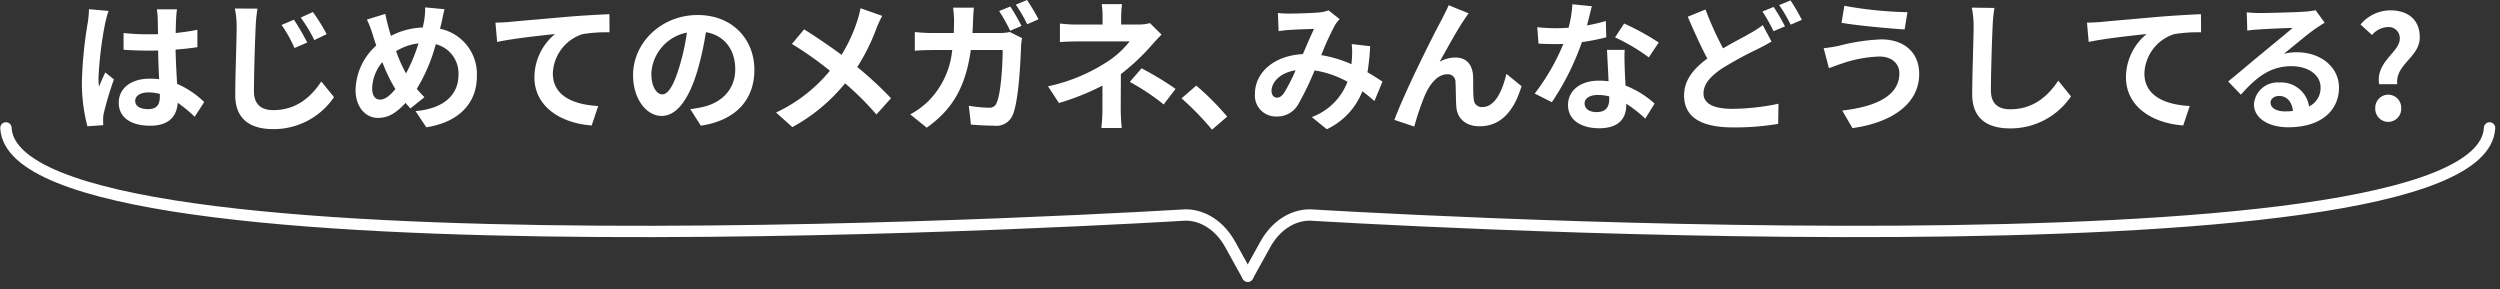
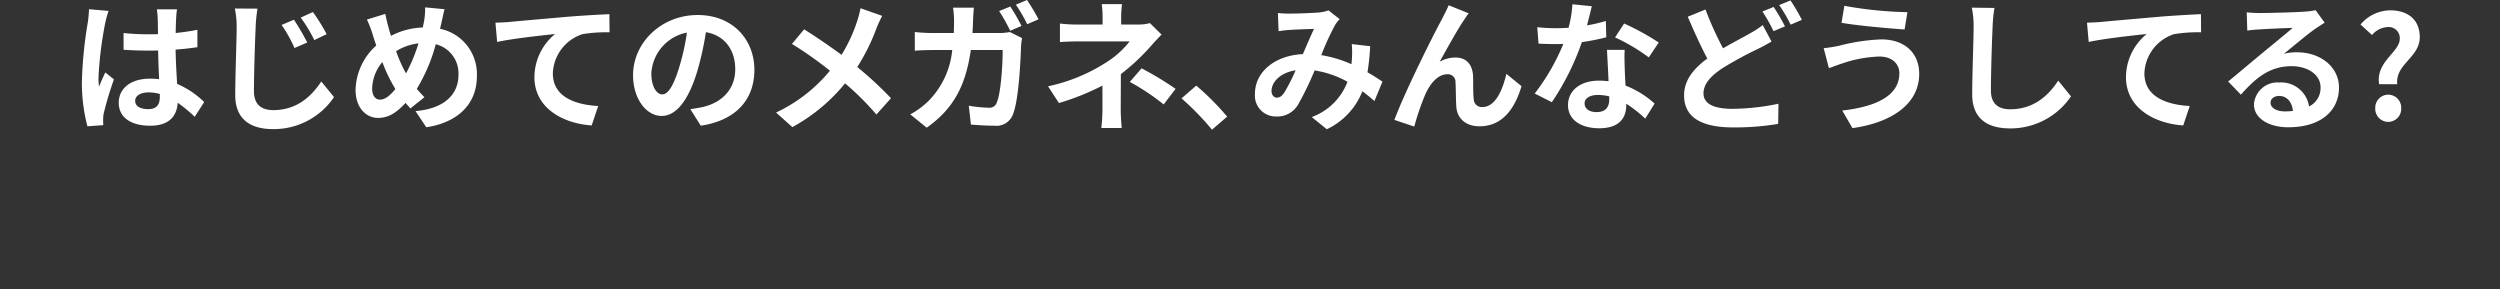
<svg xmlns="http://www.w3.org/2000/svg" width="441" height="51" viewBox="0 0 441 51">
  <rect x="0" y="0" width="441" height="51" fill="#333333" stroke="none" />
  <g id="グループ_102581" data-name="グループ 102581" transform="translate(-4718.953 -747.85)">
    <path id="パス_67011" data-name="パス 67011" d="M-204.35-19.525a18.578,18.578,0,0,1-.225,2.425A73.375,73.375,0,0,0-205.6-6.775a29.863,29.863,0,0,0,.975,7.9l2.8-.2c-.025-.35-.025-.775-.025-1.025a4.888,4.888,0,0,1,.125-1.15,59.059,59.059,0,0,1,1.775-5.9l-1.525-1.225c-.375.825-.775,1.65-1.1,2.525a11.457,11.457,0,0,1-.1-1.6,65.477,65.477,0,0,1,1.175-9.575,20.8,20.8,0,0,1,.6-2.2Zm12.5,15.375c0,1.45-.525,2.25-2.05,2.25-1.3,0-2.3-.45-2.3-1.45,0-.925.95-1.5,2.35-1.5a7.718,7.718,0,0,1,2,.275Zm7.825,1a15.715,15.715,0,0,0-4.775-3.2c-.1-1.675-.225-3.65-.275-6.05,1.35-.1,2.65-.25,3.85-.425V-15.9c-1.175.25-2.475.425-3.825.575,0-1.1.05-2.025.075-2.575a15.812,15.812,0,0,1,.15-1.6h-3.55a14.009,14.009,0,0,1,.15,1.625c.025.525.025,1.525.05,2.75-.575.025-1.175.025-1.75.025a41.052,41.052,0,0,1-4.325-.225v2.95c1.475.1,2.875.15,4.325.15.575,0,1.175,0,1.775-.025.025,1.75.1,3.55.175,5.075a11.122,11.122,0,0,0-1.625-.1c-3.375,0-5.5,1.725-5.5,4.25,0,2.6,2.15,4.05,5.55,4.05,3.35,0,4.7-1.7,4.85-4.05a25.25,25.25,0,0,1,3,2.475ZM-168.2-17.675l-2.175.925a23.363,23.363,0,0,1,2.275,4.075l2.25-.975A40.272,40.272,0,0,0-168.2-17.675Zm3.35-1.35-2.15.975a26.156,26.156,0,0,1,2.4,3.975l2.175-1.05A32.8,32.8,0,0,0-164.85-19.025Zm-13.775-.625a15.308,15.308,0,0,1,.325,3.325c0,2.15-.25,8.625-.25,11.95,0,4.225,2.625,6,6.675,6a12.824,12.824,0,0,0,10.75-5.65l-2.25-2.75c-1.775,2.7-4.375,5.05-8.475,5.05-1.9,0-3.4-.825-3.4-3.325,0-3.075.175-8.6.3-11.275a25.839,25.839,0,0,1,.325-3.3ZM-153-3.575c-.9,0-1.4-.775-1.4-1.975a7.556,7.556,0,0,1,1.8-4.65,27.249,27.249,0,0,0,2.3,4.75C-151.2-4.325-152.125-3.575-153-3.575Zm6.775-9.925a29.5,29.5,0,0,1-2.2,5.3,24.807,24.807,0,0,1-1.75-3.925A9.652,9.652,0,0,1-146.225-13.5Zm4.025-3.525c.15-.625.375-1.825.575-2.5l-3.425-.325a13.362,13.362,0,0,1-.175,2.35c-.075.375-.15.775-.25,1.2a12.907,12.907,0,0,0-5.6,1.475c-.175-.525-.325-1.05-.45-1.525-.2-.725-.4-1.55-.55-2.35l-3.25,1a18.216,18.216,0,0,1,1,2.575c.2.675.425,1.35.65,2a10.86,10.86,0,0,0-3.65,7.825c0,3.2,1.9,4.95,3.95,4.95,1.825,0,3.2-.85,4.875-2.65.25.325.55.65.85.975L-145.175-4c-.45-.45-.9-.95-1.35-1.475a30.139,30.139,0,0,0,3.35-7.875,5.3,5.3,0,0,1,4,5.45c0,3.1-2.125,5.875-7.575,6.35l1.9,2.85c5.175-.775,8.925-3.775,8.925-9.025a8.158,8.158,0,0,0-6.5-8.35Zm9.55-.125.3,3.4c2.875-.625,8.1-1.175,10.225-1.4a9.9,9.9,0,0,0-3.65,7.625c0,5.35,4.9,8.15,10.1,8.5l1.15-3.425c-4.175-.225-8-1.675-8-5.75a7.549,7.549,0,0,1,5.225-6.925,25.566,25.566,0,0,1,4.775-.325l-.025-3.2c-1.725.075-4.45.225-7,.425-4.525.4-8.625.75-10.675.95C-130.725-17.225-131.675-17.175-132.65-17.15ZM-103.225-4.5c-.925,0-1.925-1.225-1.925-3.725A7.763,7.763,0,0,1-98.875-15.4a39.739,39.739,0,0,1-1.325,6C-101.2-6.05-102.2-4.5-103.225-4.5Zm6.8,5.525c6.25-.95,9.45-4.65,9.45-9.85,0-5.4-3.875-9.675-10-9.675-6.425,0-11.4,4.9-11.4,10.6,0,4.175,2.325,7.2,5.05,7.2,2.7,0,4.85-3.05,6.325-8.05a53.8,53.8,0,0,0,1.475-6.725c3.325.575,5.175,3.125,5.175,6.55,0,3.6-2.45,5.875-5.625,6.625-.65.15-1.35.275-2.3.4ZM-68.25-19.7a18.29,18.29,0,0,1-.6,2.3,27.251,27.251,0,0,1-2.75,5.925c-2.025-1.5-4.6-3.25-6.6-4.5L-80.35-13.4a64.832,64.832,0,0,1,6.7,4.725A27.278,27.278,0,0,1-83.15-1.3l2.875,2.575a31.253,31.253,0,0,0,9.3-7.725A49.886,49.886,0,0,1-65.45-.95l2.575-2.875a64.717,64.717,0,0,0-5.95-5.5,35.653,35.653,0,0,0,3.375-6.8,19.769,19.769,0,0,1,1.025-2.225Zm28.4,3.125A36.6,36.6,0,0,0-41.825-20l-1.975.8a29.92,29.92,0,0,1,1.95,3.475Zm-8.65,1.25c.05-.725.075-1.45.1-2.225.025-.6.075-1.65.15-2.25h-3.675a18.5,18.5,0,0,1,.175,2.3c0,.75-.025,1.475-.05,2.175h-3.575a30.459,30.459,0,0,1-3.3-.175v3.3c1.075-.1,2.45-.125,3.3-.125h3.3A14.772,14.772,0,0,1-56.2-3.4,14.191,14.191,0,0,1-59.475-.975l2.9,2.35C-52.1-1.8-49.725-5.7-48.8-12.325h5.625c0,2.7-.325,7.7-1.05,9.275a1.32,1.32,0,0,1-1.425.9,23.639,23.639,0,0,1-3.5-.35l.375,3.325c1.225.1,2.725.2,4.15.2A3.092,3.092,0,0,0-41.4-.875c1.075-2.55,1.375-9.55,1.475-12.25a9.9,9.9,0,0,1,.175-1.3L-41.9-15.5a9.773,9.773,0,0,1-1.9.175Zm7.65-5a26.338,26.338,0,0,1,2,3.45l2-.875a39.1,39.1,0,0,0-2.025-3.4Zm23.65,3.25a7.493,7.493,0,0,1-2.075.25h-3v-1.3a20.49,20.49,0,0,1,.15-2.3H-25.7a16.15,16.15,0,0,1,.15,2.3v1.3h-4.325a23.519,23.519,0,0,1-3.2-.175v3.275c.775-.075,2.35-.125,3.25-.125h9.05a16.078,16.078,0,0,1-4.2,3.75,30.809,30.809,0,0,1-10.2,4.175l1.925,2.95A43.9,43.9,0,0,0-25.575-6.05v4.275a28.8,28.8,0,0,1-.2,3.2h3.6c-.075-.775-.175-2.2-.175-3.2,0-1.575.025-4.3.025-6.3a37.727,37.727,0,0,0,5.25-4.9c.525-.6,1.3-1.45,1.925-2.075ZM-20.75-6.7a39.32,39.32,0,0,1,5.975,3.975l2.1-2.75a56.356,56.356,0,0,0-6-3.625ZM-3.575-.575A46.861,46.861,0,0,0-9.025-6.05l-2.6,2.25A48.989,48.989,0,0,1-6.25,1.725Zm10.05-4.2c-.45.625-.8.85-1.3.85S4.25-4.4,4.25-5.1c0-1.55,1.5-3.225,4.25-3.65A32.021,32.021,0,0,1,6.475-4.775ZM23.825-6.75C23.1-7.225,22.2-7.825,21.175-8.4A40.735,40.735,0,0,0,21.65-13l-3.25-.375a16.055,16.055,0,0,1,.025,2.7c-.025.275-.05.55-.075.85a21.7,21.7,0,0,0-5.325-1.6,47.91,47.91,0,0,1,2.425-5.3,5.8,5.8,0,0,1,.825-1.05L14.3-19.325a6.136,6.136,0,0,1-1.675.375c-1.15.1-3.8.2-5.2.2a20.033,20.033,0,0,1-2.05-.1l.125,3.2c.625-.1,1.5-.2,2.025-.225,1.125-.075,3.25-.15,4.225-.175-.575,1.175-1.275,2.85-1.975,4.45-4.975.225-8.45,3.175-8.45,7a3.691,3.691,0,0,0,3.8,4,4.231,4.231,0,0,0,3.85-2.175,51.479,51.479,0,0,0,2.875-5.95,17.354,17.354,0,0,1,5.8,2A10.676,10.676,0,0,1,11.35-.5L14,1.65a12.4,12.4,0,0,0,6.275-6.7c.75.55,1.475,1.15,2.125,1.725Zm15.2-12.05L35.5-20.225c-.45,1.05-.9,1.85-1.225,2.525-1.3,2.35-6.525,12.75-8.35,17.7l3.5,1.175a47.781,47.781,0,0,1,1.875-5.5c.875-2.025,2.25-3.725,3.95-3.725A1.332,1.332,0,0,1,36.7-6.675c.075,1,.05,3.025.15,4.35.1,1.8,1.4,3.45,4.1,3.45,3.825,0,6.125-2.8,7.4-7.075L45.675-8.125c-.7,3.075-2.05,5.85-4.175,5.85a1.4,1.4,0,0,1-1.575-1.35C39.775-4.65,39.85-6.65,39.8-7.75,39.7-9.8,38.575-11,36.725-11a5.634,5.634,0,0,0-2.825.75c1.225-2.175,3.1-5.625,4.325-7.4C38.5-18.05,38.775-18.5,39.025-18.8ZM72.55-13.65A44.548,44.548,0,0,0,66.45-17l-1.6,2.45a33.009,33.009,0,0,1,5.95,3.525Zm-9.325-3.8a26.15,26.15,0,0,1-3.325.775c.35-1.325.65-2.575.85-3.375l-3.425-.35a21.079,21.079,0,0,1-.675,4.15c-.75.05-1.5.075-2.225.075a31.47,31.47,0,0,1-3.3-.175l.225,2.9c1.075.05,2.075.075,3.1.075.425,0,.85,0,1.275-.025a37.774,37.774,0,0,1-5.05,8.75L53.7-3.125a45.7,45.7,0,0,0,5.3-10.6,36.28,36.28,0,0,0,4.3-.85Zm.6,13.775c0,1.325-.55,2.3-2.225,2.3-1.35,0-2.125-.625-2.125-1.55,0-.875.925-1.475,2.35-1.475a8.762,8.762,0,0,1,2,.25Zm-.4-8.675c.075,1.5.2,3.675.275,5.525-.525-.05-1.1-.1-1.675-.1-3.45,0-5.475,1.875-5.475,4.3,0,2.725,2.425,4.1,5.5,4.1,3.525,0,4.775-1.8,4.775-4.1V-2.85a22.04,22.04,0,0,1,3.35,2.625l1.65-2.65A16.493,16.493,0,0,0,66.7-6.05c-.075-1.225-.125-2.425-.15-3.125-.025-1.1-.075-2.125,0-3.175ZM90.9-16.725a16.341,16.341,0,0,1-2.275,1.475c-1.15.675-2.9,1.55-4.725,2.625a58.044,58.044,0,0,1-3.1-6.85L77.675-18.2c1.125,2.625,2.325,5.275,3.45,7.375-2.375,1.75-4.1,3.775-4.1,6.5,0,4.275,3.725,5.65,8.65,5.65A45.485,45.485,0,0,0,93.625.7l.05-3.55a41.366,41.366,0,0,1-8.075.9c-3.45,0-5.15-.95-5.15-2.725,0-1.725,1.375-3.15,3.425-4.5A68.054,68.054,0,0,1,90-12.5c.925-.45,1.7-.875,2.45-1.325Zm-.05-2.4A29.921,29.921,0,0,1,92.8-15.65l2.025-.85a36.912,36.912,0,0,0-2-3.425ZM93.8-20.25a26.505,26.505,0,0,1,2.025,3.45l1.975-.85a33.5,33.5,0,0,0-2-3.425ZM115-8.225c0,3.875-3.925,5.875-10.075,6.575l1.8,3.1C113.6.5,118.5-2.8,118.5-8.1c0-3.875-2.75-6.1-6.675-6.1a34.3,34.3,0,0,0-7.475,1.125,24.274,24.274,0,0,1-2.7.425l.925,3.525c.725-.25,1.675-.625,2.4-.85a22.214,22.214,0,0,1,6.45-1.2C113.75-11.2,115-9.85,115-8.225Zm-9.7-11.9-.5,3c2.85.5,8.225.975,11.125,1.175l.5-3.05A69.93,69.93,0,0,1,105.3-20.125Zm22.475.325a15.544,15.544,0,0,1,.325,3.35c0,2.125-.25,8.625-.25,11.95,0,4.225,2.625,6,6.675,6a12.884,12.884,0,0,0,10.75-5.65l-2.25-2.775c-1.775,2.7-4.375,5.05-8.475,5.05-1.9,0-3.4-.8-3.4-3.3,0-3.075.175-8.625.3-11.275a25.406,25.406,0,0,1,.325-3.3ZM148.1-17.15l.3,3.4c2.875-.625,8.1-1.175,10.225-1.4a9.9,9.9,0,0,0-3.65,7.625c0,5.35,4.9,8.15,10.1,8.5l1.15-3.425c-4.175-.225-8-1.675-8-5.75a7.549,7.549,0,0,1,5.225-6.925,25.566,25.566,0,0,1,4.775-.325l-.025-3.2c-1.725.075-4.45.225-7,.425-4.525.4-8.625.75-10.675.95C150.025-17.225,149.075-17.175,148.1-17.15ZM182.975-1.5c-1.45,0-2.5-.625-2.5-1.55,0-.625.6-1.175,1.525-1.175,1.35,0,2.275,1.05,2.425,2.65A13.052,13.052,0,0,1,182.975-1.5Zm5.45-17.85a11.94,11.94,0,0,1-1.9.25c-1.4.125-6.7.25-8,.25-.7,0-1.55-.05-2.25-.125l.1,3.225a16.337,16.337,0,0,1,2.025-.2c1.3-.1,4.7-.25,5.975-.275-1.225,1.075-3.8,3.15-5.175,4.3-1.475,1.2-4.45,3.725-6.2,5.15l2.25,2.325c2.65-3,5.125-5.025,8.925-5.025,2.875,0,5.125,1.5,5.125,3.725a3.61,3.61,0,0,1-2.025,3.375A4.984,4.984,0,0,0,182-6.6a4.16,4.16,0,0,0-4.45,3.85c0,2.475,2.6,4.05,6.05,4.05,5.975,0,8.95-3.1,8.95-7,0-3.6-3.2-6.225-7.4-6.225a8.325,8.325,0,0,0-2.325.275c1.55-1.25,4.15-3.45,5.475-4.375q.825-.562,1.725-1.125Zm11.2,13.05h3.2c-.375-3.525,3.975-4.725,3.975-8.275,0-3.2-2.2-4.75-5.2-4.75a6.917,6.917,0,0,0-5.25,2.5l2.025,1.85a3.856,3.856,0,0,1,2.775-1.4,1.95,1.95,0,0,1,2.125,2.05C203.275-11.925,199.025-10.325,199.625-6.3Zm1.6,6.65a2.3,2.3,0,0,0,2.3-2.4,2.3,2.3,0,0,0-2.3-2.4,2.3,2.3,0,0,0-2.275,2.4A2.3,2.3,0,0,0,201.225.35Z" transform="translate(4939 769)" fill="#fff" />
    <g id="グループ_102580" data-name="グループ 102580" transform="translate(4030 505)">
-       <path id="パス_67009" data-name="パス 67009" d="M106.318,21.188c1.373,28.182,208.074,15.362,208.074,15.362,3.168,0,6.133,1.973,7.93,5.275l3.052,5.515" transform="translate(583.682 244.221)" fill="none" stroke="#fff" stroke-linecap="round" stroke-linejoin="round" stroke-width="2" />
-       <path id="パス_67010" data-name="パス 67010" d="M325.374,21.188C324,49.369,117.3,36.549,117.3,36.549c-3.168,0-6.133,1.973-7.93,5.275l-3.052,5.515" transform="translate(802.738 244.221)" fill="none" stroke="#fff" stroke-linecap="round" stroke-linejoin="round" stroke-width="2" />
-     </g>
+       </g>
  </g>
</svg>